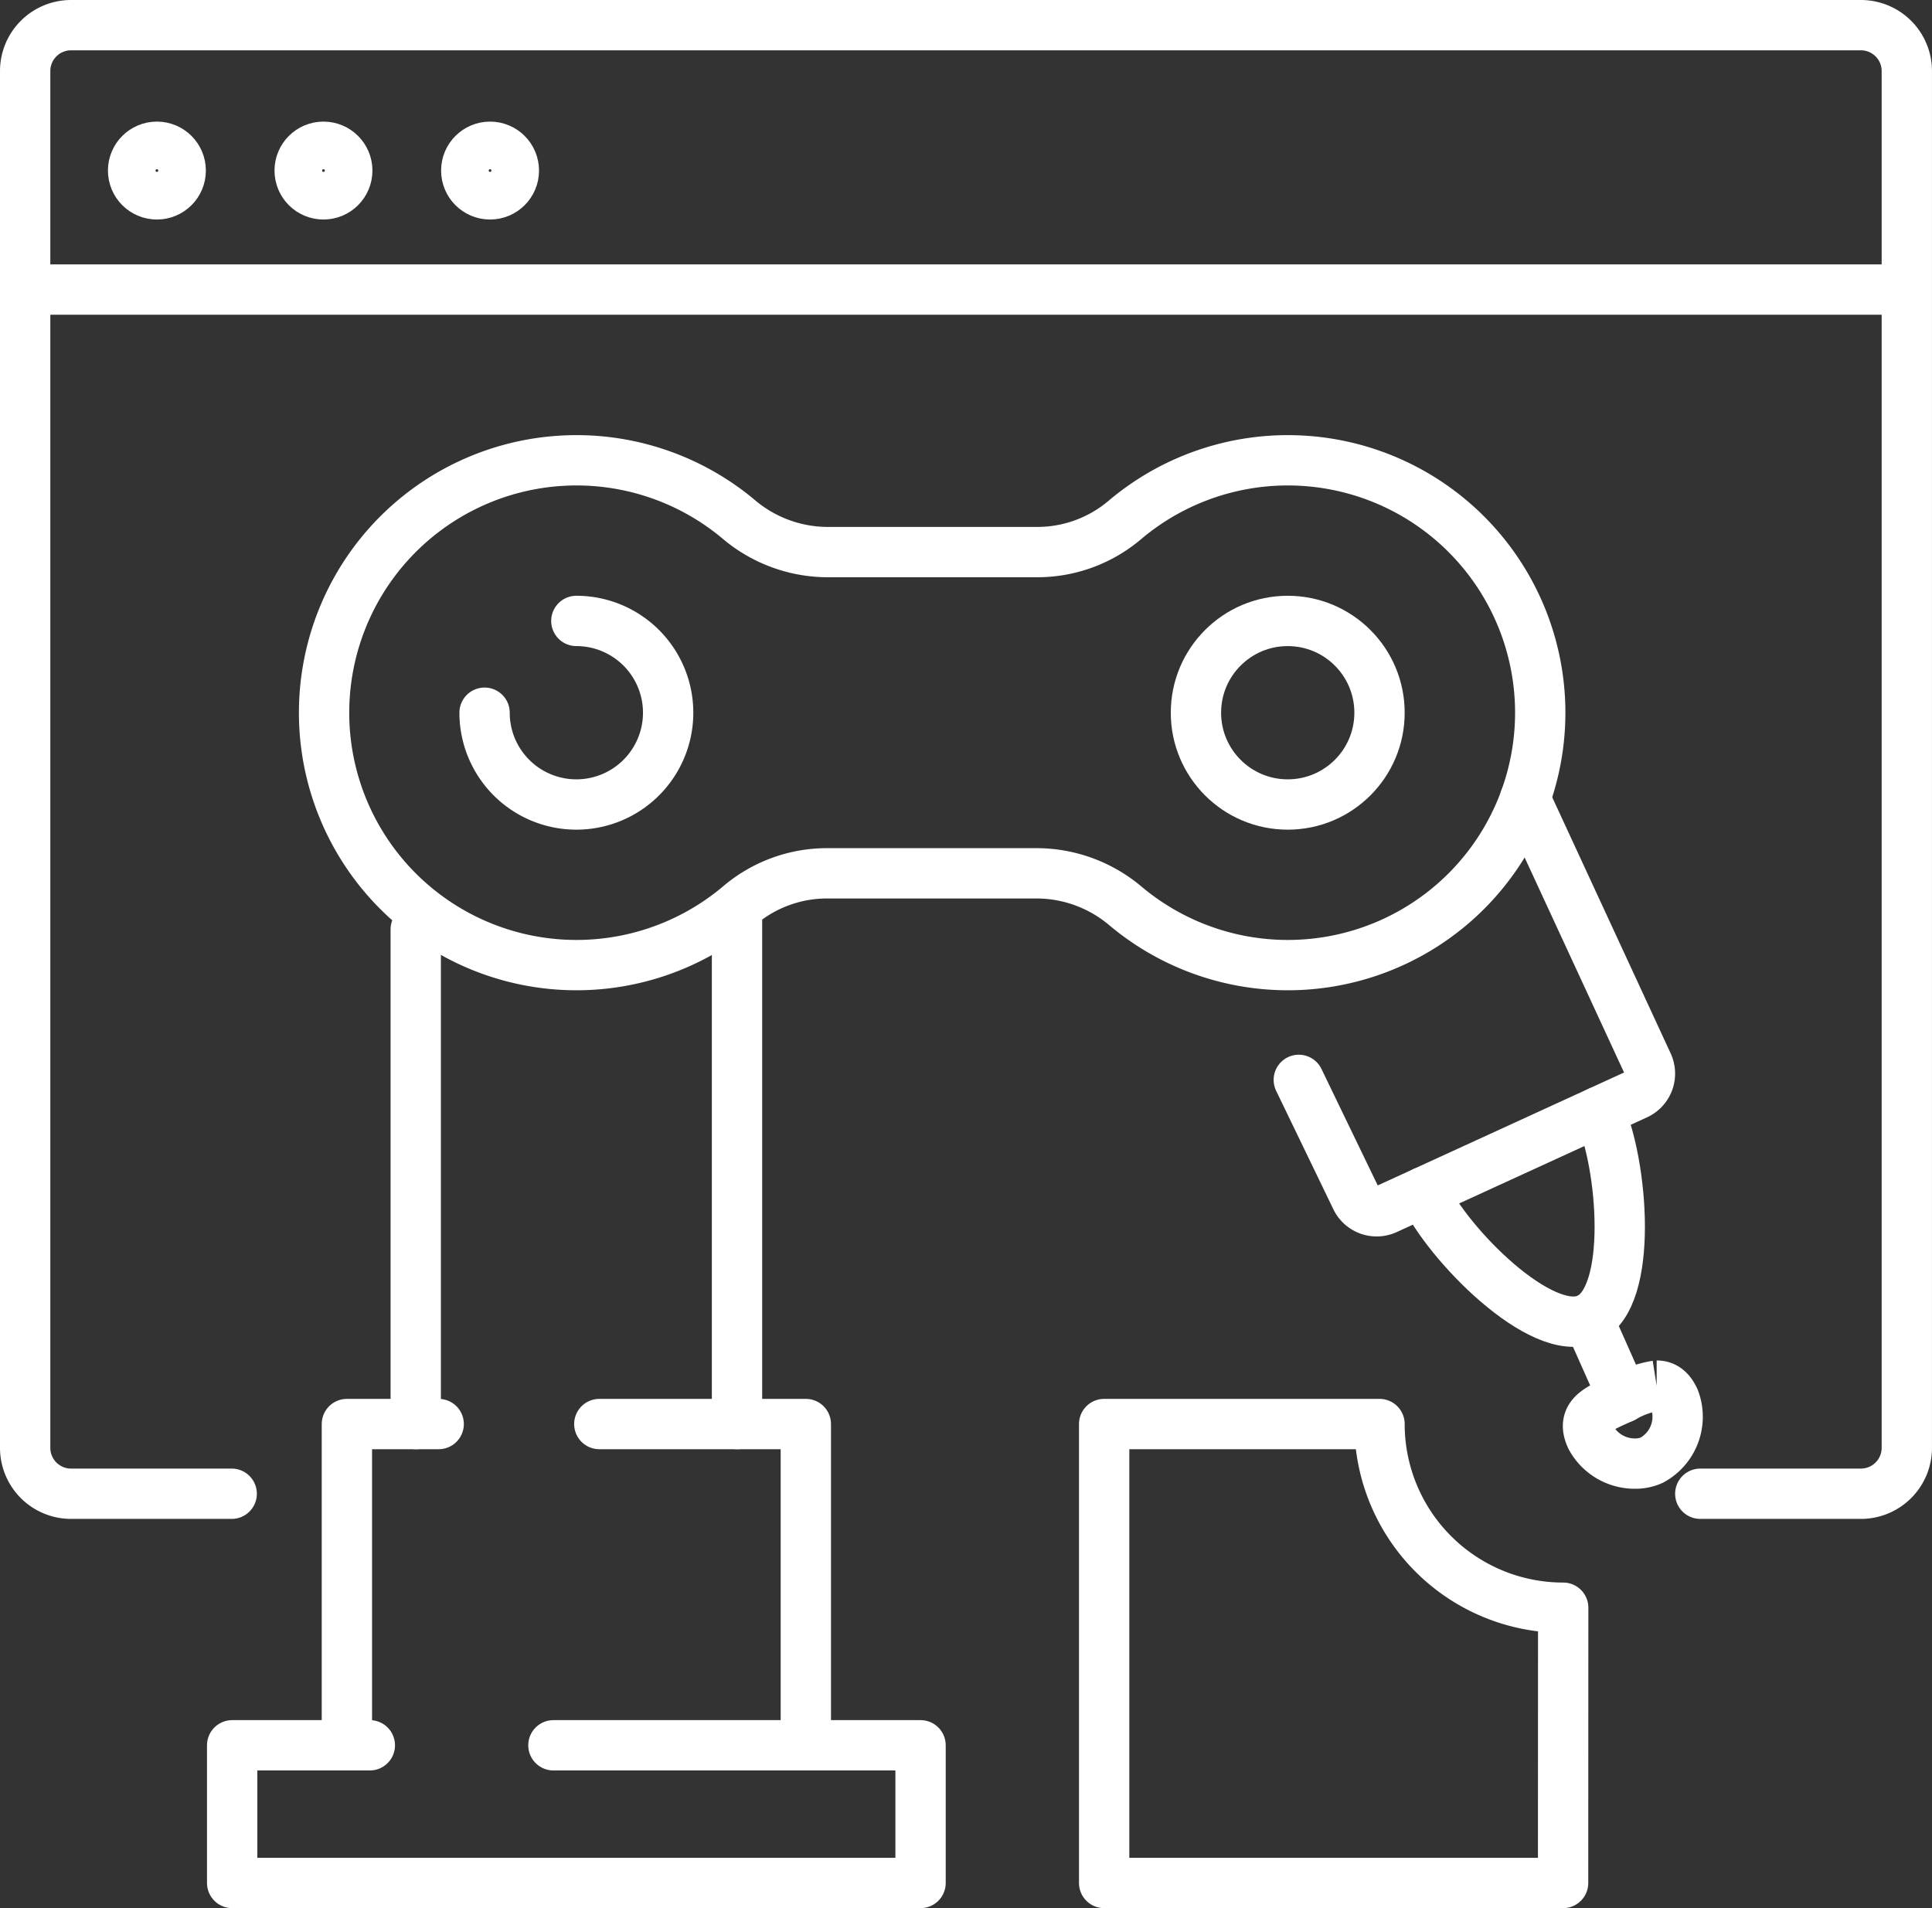
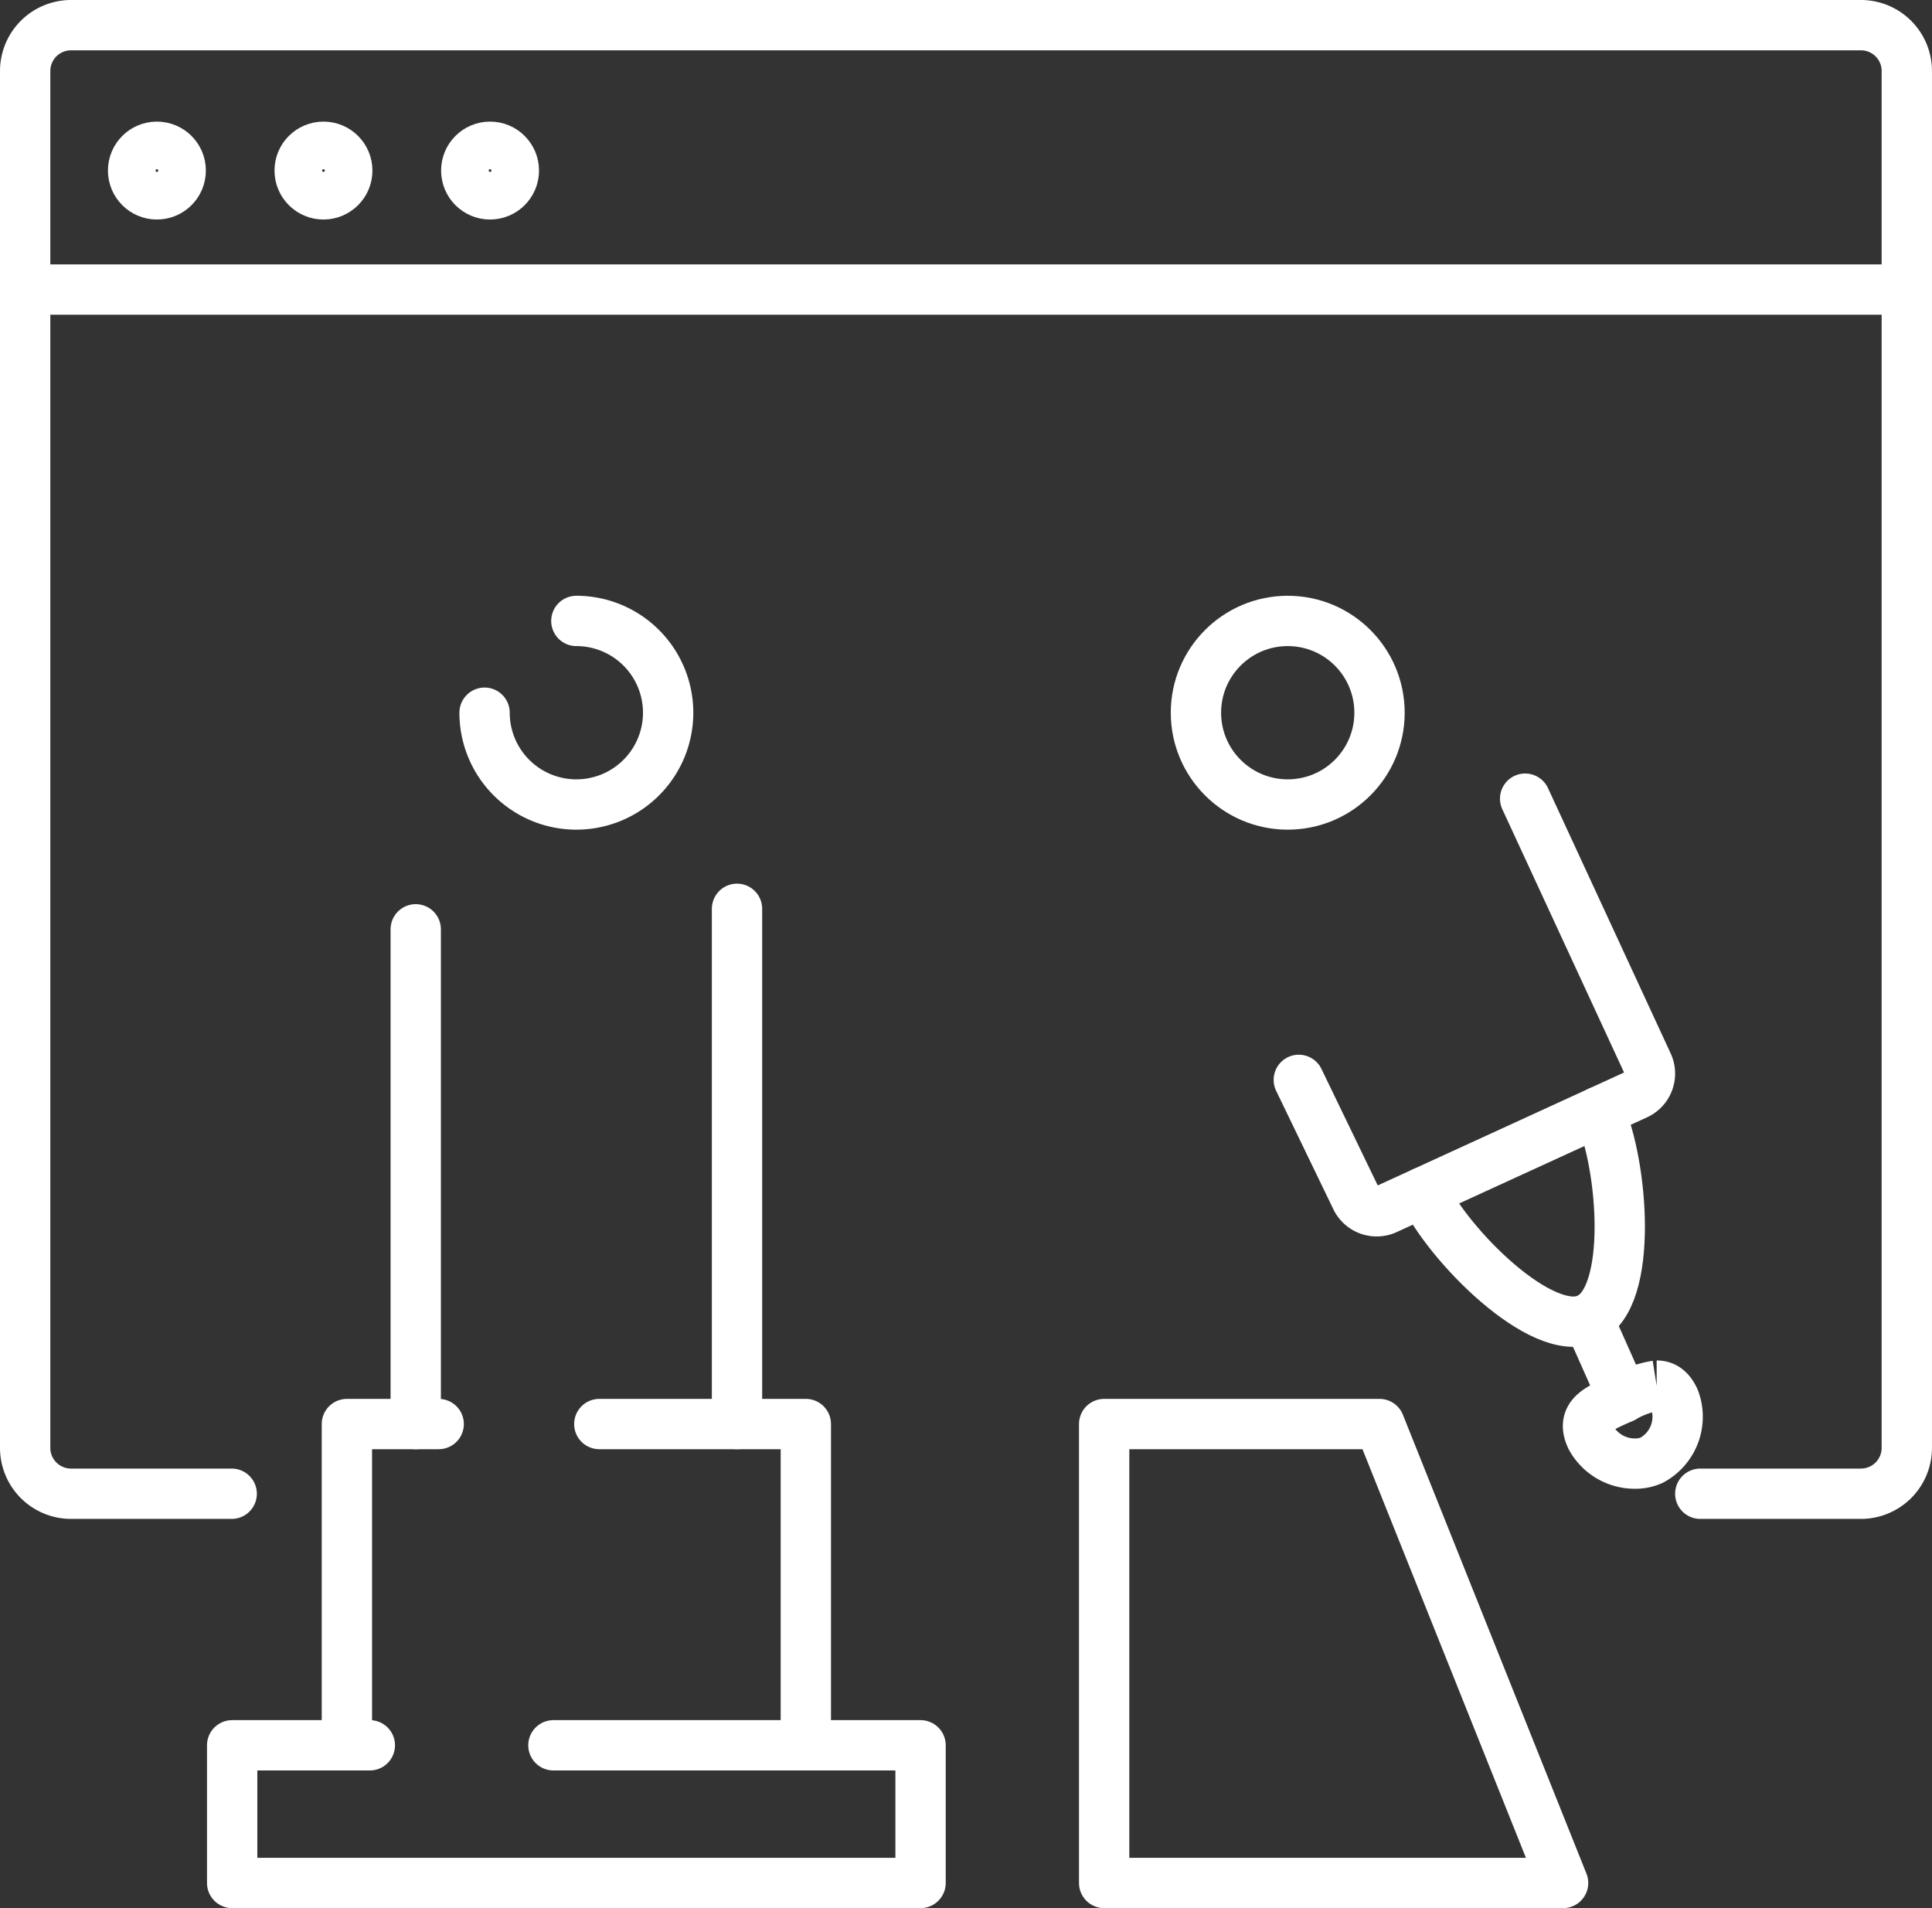
<svg xmlns="http://www.w3.org/2000/svg" width="76.786" height="75.84" viewBox="0 0 76.786 75.84">
  <rect x="0" y="0" width="76.786" height="75.84" fill="#333333" stroke="none" />
  <g id="Group_2384" data-name="Group 2384" transform="translate(0.036 0.036)">
    <g id="Group_2385" data-name="Group 2385" transform="translate(0.964 0.964)">
      <path id="Path_5550" data-name="Path 5550" d="M12.208,62.369H5.824A1.824,1.824,0,0,1,4,60.545V5.824A1.824,1.824,0,0,1,5.824,4H76.961a1.824,1.824,0,0,1,1.824,1.824V60.545a1.824,1.824,0,0,1-1.824,1.824H70.577" transform="translate(-4 -4)" fill="none" stroke="#fff" stroke-linecap="round" stroke-linejoin="round" stroke-width="2" />
      <line id="Line_615" data-name="Line 615" x2="74.718" transform="translate(0.034 10.508)" fill="none" stroke="#fff" stroke-linecap="round" stroke-linejoin="round" stroke-width="2" />
      <circle id="Ellipse_79" data-name="Ellipse 79" cx="0.946" cy="0.946" r="0.946" transform="translate(4.29 4.833)" fill="none" stroke="#fff" stroke-linecap="round" stroke-miterlimit="10" stroke-width="2" />
      <circle id="Ellipse_80" data-name="Ellipse 80" cx="0.946" cy="0.946" r="0.946" transform="translate(10.91 4.833)" fill="none" stroke="#fff" stroke-linecap="round" stroke-miterlimit="10" stroke-width="2" />
      <circle id="Ellipse_81" data-name="Ellipse 81" cx="0.946" cy="0.946" r="0.946" transform="translate(17.531 4.833)" fill="none" stroke="#fff" stroke-linecap="round" stroke-miterlimit="10" stroke-width="2" />
      <line id="Line_616" data-name="Line 616" y2="19.663" transform="translate(15.523 35.936)" fill="none" stroke="#fff" stroke-linecap="round" stroke-linejoin="round" stroke-width="2" />
      <line id="Line_617" data-name="Line 617" y2="20.478" transform="translate(28.292 35.121)" fill="none" stroke="#fff" stroke-linecap="round" stroke-linejoin="round" stroke-width="2" />
      <path id="Path_5551" data-name="Path 5551" d="M104.083,247.851h8.208v11.856" transform="translate(-81.264 -192.252)" fill="none" stroke="#fff" stroke-linecap="round" stroke-linejoin="round" stroke-width="2" />
      <path id="Path_5552" data-name="Path 5552" d="M60.083,259.707V247.851h3.648" transform="translate(-47.296 -192.252)" fill="none" stroke="#fff" stroke-linecap="round" stroke-linejoin="round" stroke-width="2" />
      <path id="Path_5553" data-name="Path 5553" d="M52.851,303.851H67.443v5.472H40.083v-5.472h5.472" transform="translate(-31.856 -235.484)" fill="none" stroke="#fff" stroke-linecap="round" stroke-linejoin="round" stroke-width="2" />
      <path id="Path_5554" data-name="Path 5554" d="M235.023,138.833,239.9,149.38a.912.912,0,0,1-.449,1.209l-9.949,4.561a.912.912,0,0,1-1.209-.449l-2.266-4.691" transform="translate(-175.407 -108.09)" fill="none" stroke="#fff" stroke-linecap="round" stroke-linejoin="round" stroke-width="2" />
      <path id="Path_5555" data-name="Path 5555" d="M254.728,193.391c.945,2.06,1.389,7.389-.442,8.229s-5.594-2.968-6.539-5.029" transform="translate(-192.172 -150.209)" fill="none" stroke="#fff" stroke-linecap="round" stroke-linejoin="round" stroke-width="2" />
      <line id="Line_620" data-name="Line 620" x2="1.395" y2="3.137" transform="translate(62.114 51.411)" fill="none" stroke="#fff" stroke-linecap="round" stroke-linejoin="round" stroke-width="2" />
      <path id="Path_5556" data-name="Path 5556" d="M279.155,241.159a3.834,3.834,0,0,0-1.332.475c-.916.42-1.7.673-1.278,1.589a1.978,1.978,0,0,0,1.757,1.034,1.585,1.585,0,0,0,.661-.137,1.962,1.962,0,0,0,.9-2.418c-.184-.4-.421-.544-.707-.544" transform="translate(-214.313 -187.086)" fill="none" stroke="#fff" stroke-width="2" />
-       <path id="Path_5557" data-name="Path 5557" d="M210.323,266.091h-18.24v-18.24h10.944a7.3,7.3,0,0,0,7.3,7.3Z" transform="translate(-149.199 -192.252)" fill="none" stroke="#fff" stroke-linecap="round" stroke-linejoin="round" stroke-width="2" />
-       <path id="Path_5558" data-name="Path 5558" d="M84.407,96.267H76.1a5.381,5.381,0,0,0-3.488,1.265,10.032,10.032,0,1,1-.039-15.33A5.483,5.483,0,0,0,76.1,83.5h8.311A5.381,5.381,0,0,0,87.9,82.235a10.032,10.032,0,1,1,.039,15.33A5.482,5.482,0,0,0,84.407,96.267Z" transform="translate(-44.208 -62.557)" fill="none" stroke="#fff" stroke-linecap="round" stroke-linejoin="round" stroke-width="2" />
+       <path id="Path_5557" data-name="Path 5557" d="M210.323,266.091h-18.24v-18.24h10.944Z" transform="translate(-149.199 -192.252)" fill="none" stroke="#fff" stroke-linecap="round" stroke-linejoin="round" stroke-width="2" />
      <circle id="Ellipse_82" data-name="Ellipse 82" cx="3.648" cy="3.648" r="3.648" transform="translate(46.532 23.679)" fill="none" stroke="#fff" stroke-linecap="round" stroke-linejoin="round" stroke-width="2" />
      <path id="Path_5561" data-name="Path 5561" d="M87.731,107.851a3.648,3.648,0,1,1-3.648,3.648" transform="translate(-65.824 -84.172)" fill="none" stroke="#fff" stroke-linecap="round" stroke-linejoin="round" stroke-width="2" />
    </g>
  </g>
</svg>